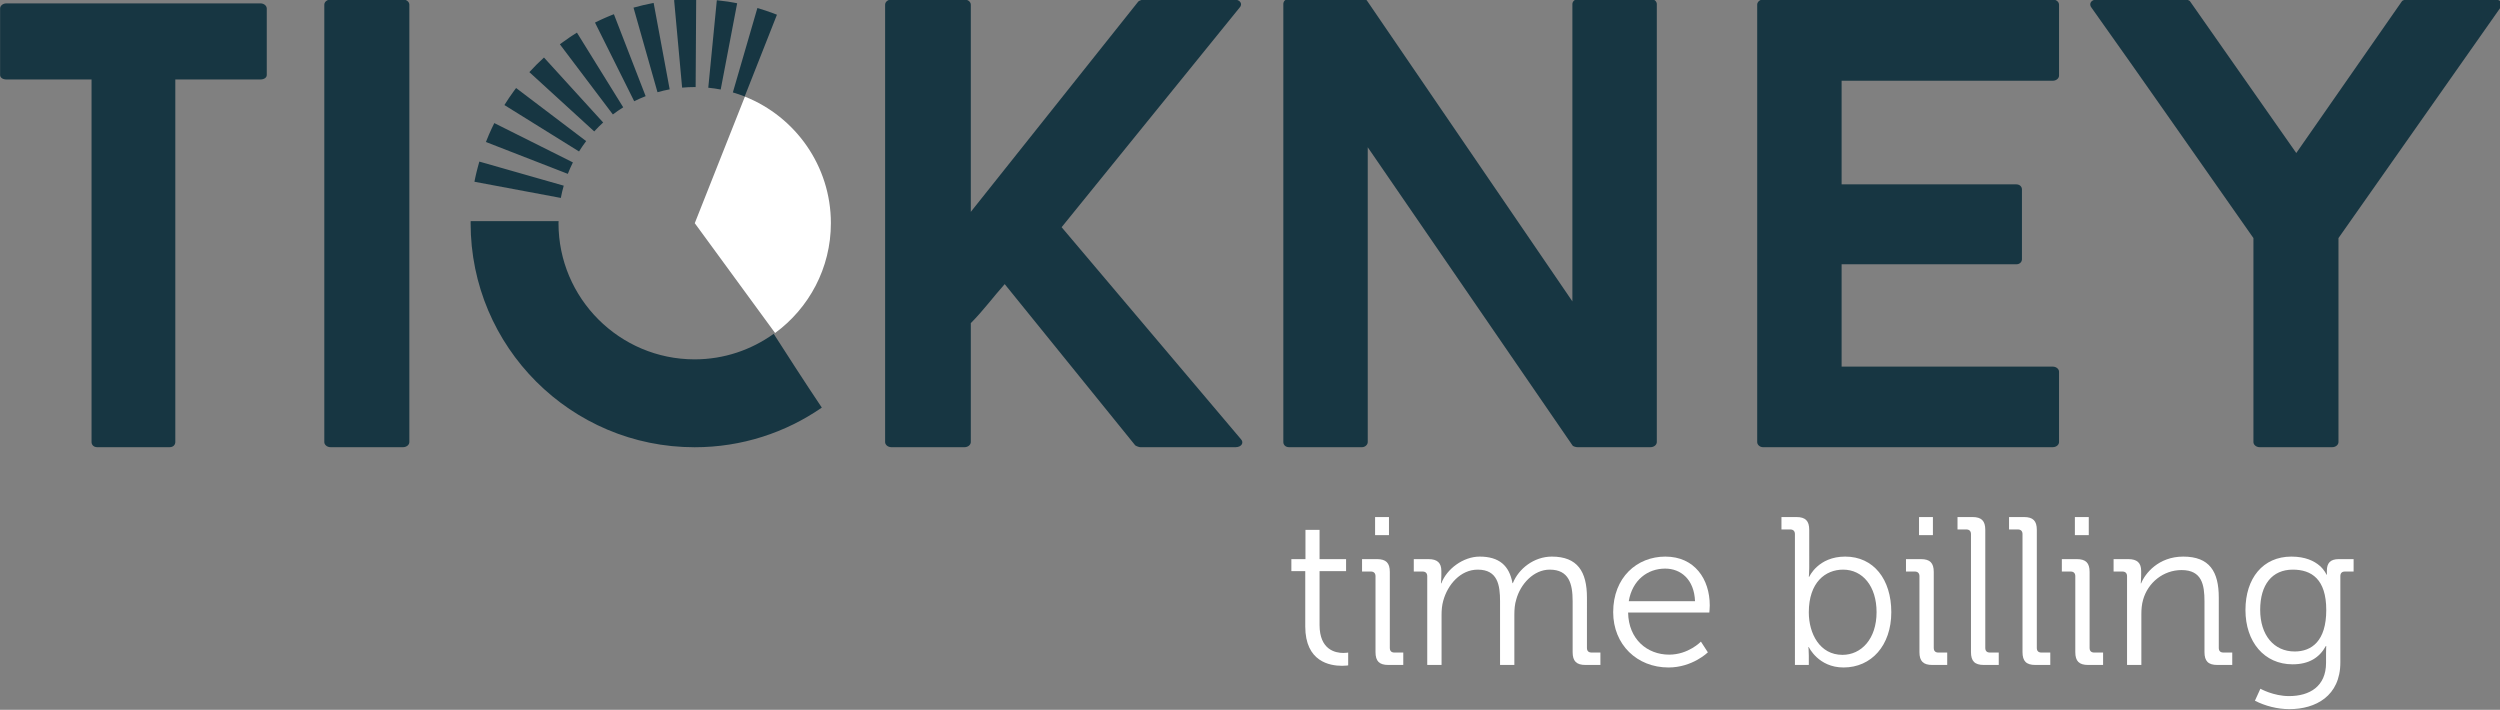
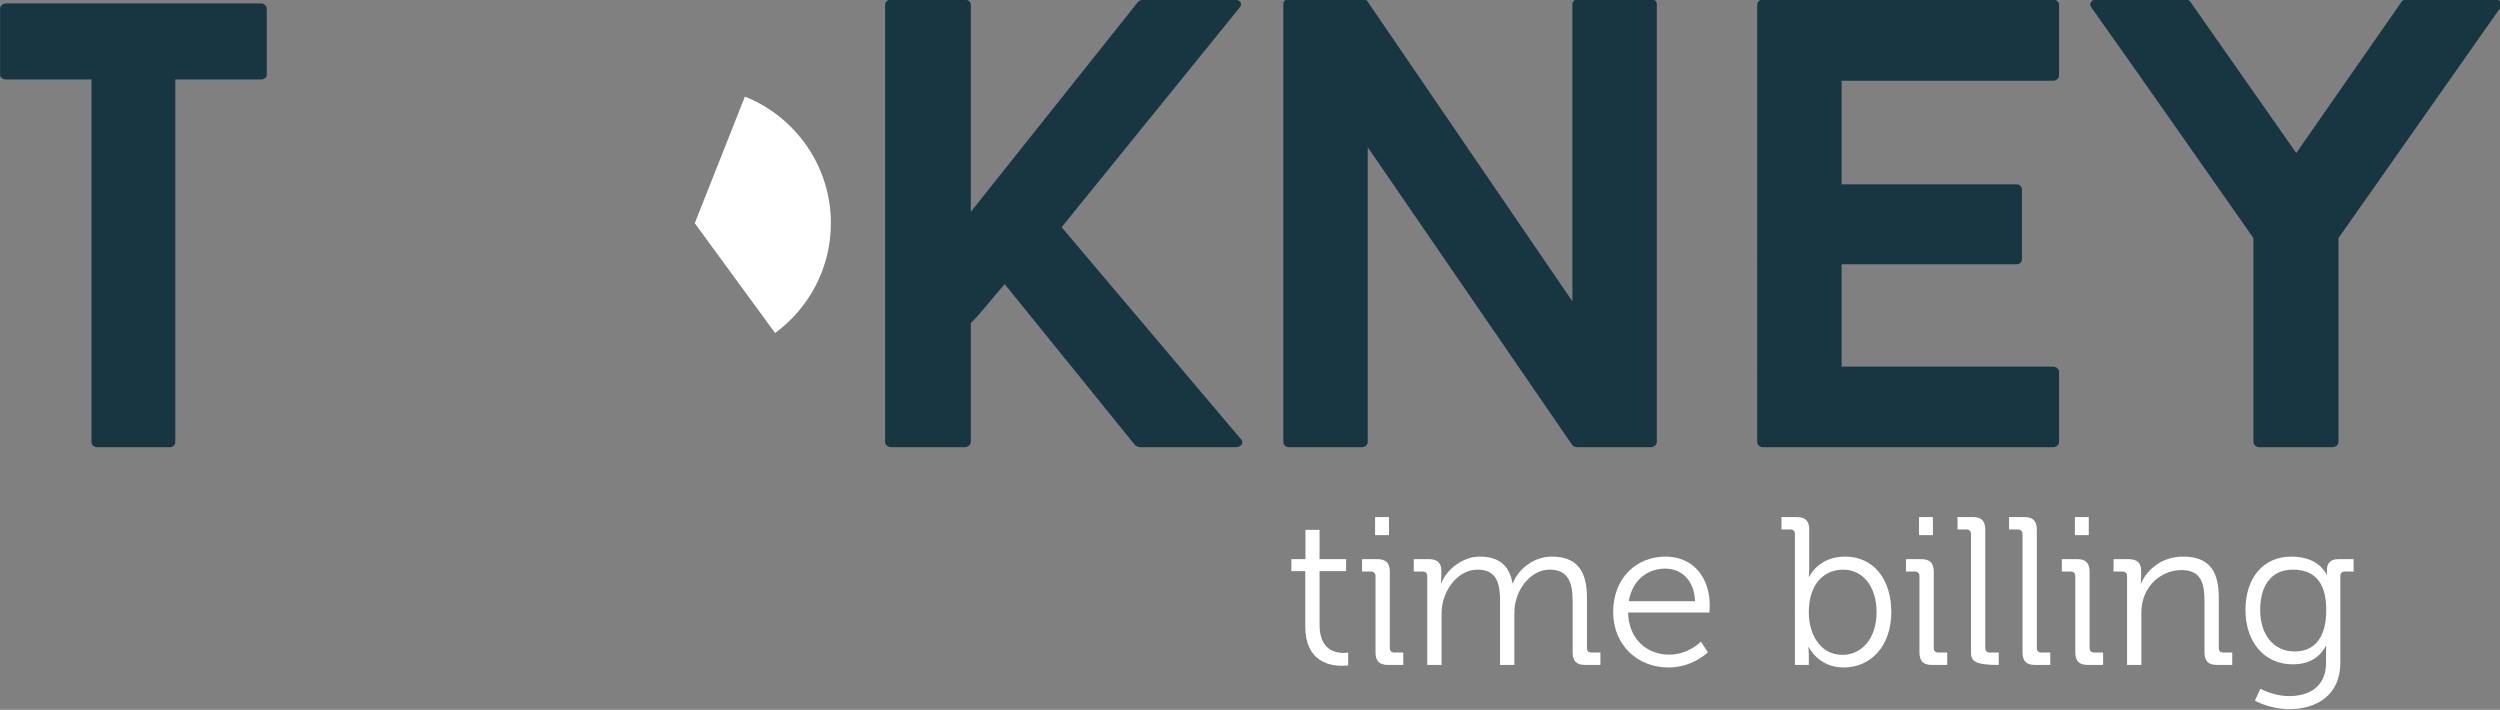
<svg xmlns="http://www.w3.org/2000/svg" xmlns:ns1="http://www.inkscape.org/namespaces/inkscape" xmlns:ns2="http://sodipodi.sourceforge.net/DTD/sodipodi-0.dtd" viewBox="0 0 89.792 25.493" version="1.1" id="svg8" ns1:version="0.92.1 r15371" ns2:docname="tickneylogo_white.svg">
  <rect x="0" y="0" width="89.792" height="25.493" fill="#808080" stroke="none" />
  <defs id="defs2">
    <clipPath id="clipPath26" clipPathUnits="userSpaceOnUse">
      <path ns1:connector-curvature="0" id="path24" d="M 0,283.46 H 283.46 V 0 H 0 Z" />
    </clipPath>
  </defs>
  <ns2:namedview id="base" pagecolor="#ffffff" bordercolor="#666666" borderopacity="1.0" ns1:pageopacity="0.0" ns1:pageshadow="2" ns1:zoom="5.6" ns1:cx="199.57828" ns1:cy="46.3041" ns1:document-units="mm" ns1:current-layer="g56" showgrid="false" ns1:window-width="1920" ns1:window-height="1137" ns1:window-x="-8" ns1:window-y="-8" ns1:window-maximized="1" />
  <g ns1:label="Layer 1" ns1:groupmode="layer" id="layer1" transform="translate(-1.973,-1.657)">
    <g clip-path="url(#clipPath26)" id="g22" transform="matrix(0.353,0,0,-0.353,-2.835,64.58)">
      <g transform="translate(40.763,170.621)" id="g28">
        <path ns1:connector-curvature="0" id="path30" style="fill:#173642;fill-opacity:1;fill-rule:nonzero;stroke:none" d="m 0,0 c 0,-0.26 -0.26,-0.455 -0.651,-0.455 h -8.654 v -36.894 c 0,-0.26 -0.195,-0.521 -0.586,-0.521 h -7.352 c -0.39,0 -0.586,0.261 -0.586,0.521 v 36.894 h -8.654 c -0.39,0 -0.65,0.195 -0.65,0.455 v 6.767 c 0,0.26 0.26,0.521 0.65,0.521 H -0.651 C -0.26,7.288 0,7.027 0,6.767 Z" />
      </g>
      <g transform="translate(46.617,177.778)" id="g32">
-         <path ns1:connector-curvature="0" id="path34" style="fill:#173642;fill-opacity:1;fill-rule:nonzero;stroke:none" d="M 0,0 C 0,0.261 0.261,0.521 0.651,0.521 H 8.003 C 8.394,0.521 8.654,0.261 8.654,0 v -44.507 c 0,-0.26 -0.26,-0.52 -0.651,-0.52 H 0.651 c -0.39,0 -0.651,0.26 -0.651,0.52 z" />
-       </g>
+         </g>
      <g transform="translate(84.311,155.544)" id="g36">
        <path ns1:connector-curvature="0" id="path38" style="fill:#ffffff;fill-opacity:1;fill-rule:nonzero;stroke:none" d="M 0,0 5.1,12.877 C 10.221,10.842 13.85,5.837 13.85,0 c 0,-4.583 -2.238,-8.653 -5.677,-11.175 z" />
      </g>
      <g transform="translate(121.637,155.135)" id="g40">
        <path ns1:connector-curvature="0" id="path42" style="fill:#173642;fill-opacity:1;fill-rule:nonzero;stroke:none" d="m 0,0 18.219,-21.538 c 0.391,-0.39 0.065,-0.846 -0.52,-0.846 H 8.003 c -0.13,0 -0.455,0.13 -0.52,0.195 L -5.791,-5.791 C -6.897,-7.027 -8.003,-8.524 -9.24,-9.76 v -12.103 c 0,-0.26 -0.26,-0.521 -0.651,-0.521 h -7.417 c -0.391,0 -0.651,0.261 -0.651,0.521 v 44.506 c 0,0.261 0.26,0.521 0.651,0.521 h 7.417 c 0.391,0 0.651,-0.26 0.651,-0.521 V 1.561 L 7.808,22.969 c 0.065,0.065 0.391,0.195 0.521,0.195 h 9.239 c 0.586,0 0.911,-0.456 0.521,-0.846 z" />
      </g>
      <g transform="translate(182.196,133.272)" id="g44">
        <path ns1:connector-curvature="0" id="path46" style="fill:#173642;fill-opacity:1;fill-rule:nonzero;stroke:none" d="m 0,0 c 0,-0.26 -0.26,-0.52 -0.651,-0.52 h -7.418 c -0.13,0 -0.455,0.065 -0.52,0.195 L -29.411,29.996 V 0 c 0,-0.26 -0.26,-0.52 -0.585,-0.52 h -7.418 C -37.804,-0.52 -38,-0.26 -38,0 v 44.572 c 0,0.26 0.196,0.52 0.586,0.52 h 7.483 c 0.13,0 0.39,-0.065 0.455,-0.195 L -8.589,14.315 v 30.257 c 0,0.26 0.26,0.52 0.651,0.52 h 7.287 C -0.26,45.092 0,44.832 0,44.572 Z" />
      </g>
      <g transform="translate(200.999,170.036)" id="g48">
        <path ns1:connector-curvature="0" id="path50" style="fill:#173642;fill-opacity:1;fill-rule:nonzero;stroke:none" d="m 0,0 v -10.541 h 17.764 c 0.39,0 0.585,-0.261 0.585,-0.521 v -7.092 c 0,-0.26 -0.195,-0.521 -0.585,-0.521 H 0 v -10.41 h 21.472 c 0.391,0 0.651,-0.261 0.651,-0.521 v -7.158 c 0,-0.26 -0.26,-0.52 -0.651,-0.52 H -8.003 c -0.326,0 -0.586,0.26 -0.586,0.52 V 7.743 c 0,0.26 0.26,0.521 0.586,0.521 h 29.475 c 0.391,0 0.651,-0.261 0.651,-0.521 V 0.52 C 22.123,0.26 21.863,0 21.472,0 Z" />
      </g>
      <g transform="translate(267.496,178.299)" id="g52">
        <path ns1:connector-curvature="0" id="path54" style="fill:#173642;fill-opacity:1;fill-rule:nonzero;stroke:none" d="m 0,0 c 0.586,0 0.846,-0.456 0.521,-0.846 l -16.463,-23.425 v -20.756 c 0,-0.261 -0.26,-0.521 -0.65,-0.521 h -7.353 c -0.39,0 -0.65,0.26 -0.65,0.521 v 20.756 c -5.401,7.679 -10.997,15.747 -16.463,23.425 -0.325,0.39 -0.065,0.846 0.521,0.846 h 9.044 c 0.066,0 0.391,-0.065 0.456,-0.195 L -20.236,-15.616 -9.5,-0.195 C -9.435,-0.065 -9.109,0 -9.044,0 Z" />
      </g>
      <g transform="translate(146.427,120.143)" id="g56">
        <path ns1:connector-curvature="0" id="path58" style="fill:#ffffff;fill-opacity:1;fill-rule:nonzero;stroke:none" d="M 0,0 H -1.413 V 1.221 H 0.021 V 4.196 H 1.455 V 1.221 H 4.153 V 0 H 1.455 v -5.48 c 0,-2.527 1.607,-2.847 2.42,-2.847 0.3,0 0.492,0.042 0.492,0.042 v -1.306 c 0,0 -0.257,-0.043 -0.621,-0.043 C 2.505,-9.634 0,-9.227 0,-5.63 Z" />
      </g>
      <path ns1:connector-curvature="0" id="path60" style="fill:#ffffff;fill-opacity:1;fill-rule:nonzero;stroke:none" d="m 153.532,125.645 h 1.413 v -1.841 h -1.413 z m 0.043,-6.016 c 0,0.3 -0.172,0.471 -0.471,0.471 h -0.899 v 1.263 h 1.52 c 0.921,0 1.306,-0.385 1.306,-1.306 v -7.728 c 0,-0.321 0.171,-0.472 0.471,-0.472 h 0.898 v -1.262 h -1.519 c -0.921,0 -1.306,0.386 -1.306,1.305 z" />
      <g transform="translate(158.839,119.629)" id="g62">
        <path ns1:connector-curvature="0" id="path64" style="fill:#ffffff;fill-opacity:1;fill-rule:nonzero;stroke:none" d="M 0,0 C 0,0.3 -0.171,0.471 -0.471,0.471 H -1.37 v 1.263 h 1.499 c 0.898,0 1.306,-0.385 1.306,-1.199 V 0.043 c 0,-0.429 -0.043,-0.771 -0.043,-0.771 h 0.043 c 0.535,1.456 2.226,2.719 3.896,2.719 1.99,0 3.019,-0.921 3.34,-2.697 h 0.042 c 0.578,1.455 2.141,2.697 3.961,2.697 2.611,0 3.575,-1.52 3.575,-4.175 V -7.3 c 0,-0.321 0.171,-0.471 0.471,-0.471 h 0.899 v -1.263 h -1.52 c -0.92,0 -1.306,0.386 -1.306,1.305 v 5.181 c 0,1.756 -0.363,3.212 -2.333,3.212 -1.627,0 -2.976,-1.456 -3.404,-3.04 C 8.906,-2.848 8.863,-3.361 8.863,-3.939 V -9.034 H 7.407 v 6.486 c 0,1.627 -0.235,3.212 -2.269,3.212 -1.755,0 -3.061,-1.52 -3.511,-3.169 C 1.499,-2.954 1.456,-3.446 1.456,-3.939 V -9.034 H 0 Z" />
      </g>
      <g transform="translate(186.085,117.081)" id="g66">
        <path ns1:connector-curvature="0" id="path68" style="fill:#ffffff;fill-opacity:1;fill-rule:nonzero;stroke:none" d="M 0,0 C -0.085,2.227 -1.455,3.318 -3.039,3.318 -4.816,3.318 -6.379,2.162 -6.743,0 Z m -3.019,4.539 c 2.977,0 4.518,-2.291 4.518,-4.967 0,-0.257 -0.043,-0.727 -0.043,-0.727 h -8.264 c 0.043,-2.72 1.949,-4.282 4.175,-4.282 1.97,0 3.233,1.327 3.233,1.327 l 0.707,-1.092 c 0,0 -1.564,-1.541 -4.004,-1.541 -3.19,0 -5.63,2.311 -5.63,5.63 0,3.533 2.419,5.652 5.308,5.652" />
      </g>
      <g transform="translate(201.088,111.622)" id="g70">
        <path ns1:connector-curvature="0" id="path72" style="fill:#ffffff;fill-opacity:1;fill-rule:nonzero;stroke:none" d="m 0,0 c 1.905,0 3.468,1.605 3.468,4.346 0,2.633 -1.413,4.325 -3.404,4.325 -1.798,0 -3.49,-1.285 -3.49,-4.347 C -3.426,2.162 -2.313,0 0,0 m -4.839,12.288 c 0,0.3 -0.171,0.472 -0.471,0.472 h -0.899 v 1.262 h 1.521 c 0.92,0 1.305,-0.385 1.305,-1.305 V 8.82 c 0,-0.492 -0.043,-0.878 -0.043,-0.878 h 0.043 c 0,0 0.9,2.056 3.661,2.056 2.89,0 4.689,-2.312 4.689,-5.652 0,-3.404 -2.034,-5.63 -4.861,-5.63 -2.568,0 -3.532,2.076 -3.532,2.076 h -0.043 c 0,0 0.043,-0.363 0.043,-0.877 v -0.942 h -1.413 z" />
      </g>
      <path ns1:connector-curvature="0" id="path74" style="fill:#ffffff;fill-opacity:1;fill-rule:nonzero;stroke:none" d="m 208.876,125.645 h 1.413 v -1.841 h -1.413 z m 0.043,-6.016 c 0,0.3 -0.172,0.471 -0.471,0.471 h -0.899 v 1.263 h 1.519 c 0.921,0 1.307,-0.385 1.307,-1.306 v -7.728 c 0,-0.321 0.171,-0.472 0.471,-0.472 h 0.898 v -1.262 h -1.519 c -0.921,0 -1.306,0.386 -1.306,1.305 z" />
      <g transform="translate(214.162,123.91)" id="g76">
-         <path ns1:connector-curvature="0" id="path78" style="fill:#ffffff;fill-opacity:1;fill-rule:nonzero;stroke:none" d="M 0,0 C 0,0.3 -0.171,0.472 -0.471,0.472 H -1.37 v 1.262 h 1.52 c 0.92,0 1.306,-0.385 1.306,-1.305 v -12.01 c 0,-0.321 0.171,-0.472 0.471,-0.472 h 0.899 v -1.262 H 1.307 C 0.386,-13.315 0,-12.93 0,-12.01 Z" />
+         <path ns1:connector-curvature="0" id="path78" style="fill:#ffffff;fill-opacity:1;fill-rule:nonzero;stroke:none" d="M 0,0 C 0,0.3 -0.171,0.472 -0.471,0.472 H -1.37 v 1.262 h 1.52 c 0.92,0 1.306,-0.385 1.306,-1.305 v -12.01 c 0,-0.321 0.171,-0.472 0.471,-0.472 h 0.899 v -1.262 C 0.386,-13.315 0,-12.93 0,-12.01 Z" />
      </g>
      <g transform="translate(219.405,123.91)" id="g80">
        <path ns1:connector-curvature="0" id="path82" style="fill:#ffffff;fill-opacity:1;fill-rule:nonzero;stroke:none" d="M 0,0 C 0,0.3 -0.171,0.472 -0.471,0.472 H -1.37 v 1.262 h 1.52 c 0.92,0 1.306,-0.385 1.306,-1.305 v -12.01 c 0,-0.321 0.171,-0.472 0.471,-0.472 h 0.899 v -1.262 H 1.307 C 0.386,-13.315 0,-12.93 0,-12.01 Z" />
      </g>
      <path ns1:connector-curvature="0" id="path84" style="fill:#ffffff;fill-opacity:1;fill-rule:nonzero;stroke:none" d="m 224.734,125.645 h 1.413 v -1.841 h -1.413 z m 0.043,-6.016 c 0,0.3 -0.172,0.471 -0.47,0.471 h -0.9 v 1.263 h 1.52 c 0.921,0 1.305,-0.385 1.305,-1.306 v -7.728 c 0,-0.321 0.172,-0.472 0.472,-0.472 h 0.9 v -1.262 h -1.521 c -0.921,0 -1.306,0.386 -1.306,1.305 z" />
      <g transform="translate(230.042,119.629)" id="g86">
        <path ns1:connector-curvature="0" id="path88" style="fill:#ffffff;fill-opacity:1;fill-rule:nonzero;stroke:none" d="M 0,0 C 0,0.3 -0.171,0.471 -0.471,0.471 H -1.37 v 1.263 h 1.499 c 0.898,0 1.306,-0.385 1.306,-1.199 V 0.043 c 0,-0.429 -0.043,-0.771 -0.043,-0.771 h 0.043 c 0.385,0.985 1.755,2.719 4.281,2.719 2.677,0 3.618,-1.52 3.618,-4.175 V -7.3 c 0,-0.321 0.172,-0.471 0.471,-0.471 h 0.899 V -9.034 H 9.185 c -0.921,0 -1.307,0.386 -1.307,1.305 v 5.16 c 0,1.691 -0.257,3.19 -2.333,3.19 -1.841,0 -3.426,-1.264 -3.918,-3.04 C 1.499,-2.868 1.456,-3.361 1.456,-3.875 V -9.034 H 0 Z" />
      </g>
      <g transform="translate(250.311,116.183)" id="g90">
        <path ns1:connector-curvature="0" id="path92" style="fill:#ffffff;fill-opacity:1;fill-rule:nonzero;stroke:none" d="m 0,0 c 0,3.146 -1.499,4.11 -3.404,4.11 -2.098,0 -3.319,-1.52 -3.319,-4.089 0,-2.569 1.392,-4.239 3.511,-4.239 C -1.499,-4.218 0,-3.169 0,0 m -3.554,5.437 c 2.89,0 3.575,-1.841 3.575,-1.841 h 0.042 v 0.407 c 0,0.77 0.343,1.178 1.221,1.178 H 2.783 V 3.917 H 1.905 c -0.3,0 -0.471,-0.149 -0.471,-0.471 v -8.777 c 0,-3.425 -2.526,-4.753 -5.181,-4.753 -1.22,0 -2.462,0.321 -3.511,0.856 l 0.557,1.221 c 0,0 1.327,-0.749 2.912,-0.749 2.098,0 3.768,0.985 3.768,3.382 v 0.942 c 0,0.407 0.021,0.771 0.021,0.771 h -0.043 c -0.643,-1.178 -1.713,-1.862 -3.383,-1.862 -2.889,0 -4.795,2.29 -4.795,5.523 0,3.232 1.777,5.437 4.667,5.437" />
      </g>
      <g transform="translate(74.99,165.788)" id="g94">
-         <path ns1:connector-curvature="0" id="path96" style="fill:#173642;fill-opacity:1;fill-rule:nonzero;stroke:none" d="M 0,0 -6.022,6.611 C -6.54,6.139 -7.037,5.643 -7.51,5.125 l 6.602,-6.032 C -0.621,-0.592 -0.315,-0.287 0,0 m -3.078,-4.061 -7.997,4.001 c -0.171,-0.341 -0.333,-0.686 -0.486,-1.036 -10e-4,-0.002 -10e-4,-0.003 -0.002,-0.004 -0.002,-0.004 -0.003,-0.007 -0.004,-0.01 -10e-4,-0.002 -0.002,-0.004 -0.003,-0.006 l -0.003,-0.008 c -0.002,-0.003 -0.003,-0.005 -0.004,-0.008 -10e-4,-0.002 -0.002,-0.004 -0.003,-0.006 -10e-4,-0.003 -0.002,-0.007 -0.004,-0.009 0,-0.002 -0.001,-0.004 -0.002,-0.006 -0.002,-0.003 -0.003,-0.007 -0.005,-0.01 0,-0.002 -0.001,-0.004 -0.002,-0.005 -10e-4,-0.004 -0.003,-0.007 -0.004,-0.011 -0.001,-10e-4 -0.002,-0.003 -0.002,-0.005 -0.002,-0.004 -0.004,-0.007 -0.005,-0.011 l -0.002,-0.004 c -0.002,-0.004 -0.004,-0.008 -0.005,-0.012 -10e-4,-10e-4 -10e-4,-0.002 -0.002,-0.003 -0.002,-0.005 -0.003,-0.009 -0.005,-0.014 -10e-4,0 -10e-4,-0.001 -10e-4,-0.001 -0.002,-0.005 -0.004,-0.01 -0.006,-0.014 l -10e-4,-0.002 c -0.105,-0.244 -0.205,-0.49 -0.302,-0.738 l 8.334,-3.242 c 0.153,0.394 0.327,0.785 0.516,1.164 m 1.349,2.169 -7.127,5.401 C -8.912,3.435 -8.968,3.361 -9.023,3.286 c 0,0 0,0 0,-10e-4 C -9.026,3.282 -9.028,3.279 -9.03,3.276 -9.031,3.275 -9.033,3.273 -9.034,3.271 -9.035,3.269 -9.037,3.267 -9.038,3.265 -9.04,3.262 -9.042,3.26 -9.044,3.257 -9.045,3.256 -9.046,3.254 -9.047,3.253 -9.05,3.249 -9.052,3.246 -9.055,3.242 c 0,0 -10e-4,-10e-4 -10e-4,-10e-4 -0.003,-0.005 -0.006,-0.008 -0.009,-0.013 -0.001,0 -0.001,0 -0.001,0 -0.345,-0.471 -0.673,-0.955 -0.982,-1.452 l 7.594,-4.723 c 0.224,0.361 0.468,0.716 0.725,1.055 m -2.27,-4.538 -8.6,2.454 c -0.054,-0.189 -0.105,-0.38 -0.155,-0.571 0,-0.001 0,-0.002 0,-0.003 -0.001,-0.004 -0.003,-0.009 -0.004,-0.014 0,-0.001 0,-0.002 -0.001,-0.003 -10e-4,-0.005 -0.002,-0.009 -0.003,-0.014 0,-10e-4 -10e-4,-0.002 -10e-4,-0.004 -10e-4,-0.004 -0.002,-0.008 -0.003,-0.012 -10e-4,-0.002 -10e-4,-0.003 -0.002,-0.005 -10e-4,-0.004 -10e-4,-0.007 -0.003,-0.011 0,-0.002 0,-0.004 -10e-4,-0.006 -10e-4,-0.004 -0.002,-0.007 -0.003,-0.011 0,-0.002 -10e-4,-0.004 -10e-4,-0.006 -10e-4,-0.003 -0.002,-0.007 -0.003,-0.01 0,-0.002 -10e-4,-0.005 -10e-4,-0.007 -0.001,-0.003 -0.002,-0.006 -0.003,-0.01 l -0.002,-0.006 c 0,-0.003 -10e-4,-0.007 -0.002,-0.01 -10e-4,-0.002 -10e-4,-0.005 -0.002,-0.007 -10e-4,-0.003 -10e-4,-0.006 -0.002,-0.009 -10e-4,-0.003 -10e-4,-0.005 -0.002,-0.008 -0.001,-0.003 -0.002,-0.007 -0.002,-0.01 -10e-4,-0.002 -0.002,-0.004 -0.002,-0.006 -0.002,-0.006 -0.003,-0.011 -0.004,-0.017 -10e-4,-0.002 -10e-4,-0.004 -0.002,-0.006 0,-0.003 -0.002,-0.007 -0.002,-0.01 -10e-4,-0.003 -0.002,-0.006 -0.003,-0.01 0,-0.002 -10e-4,-0.004 -10e-4,-0.006 -0.001,-0.004 -0.002,-0.007 -0.003,-0.01 0,-0.003 -0.001,-0.004 -0.001,-0.007 -10e-4,-0.003 -0.002,-0.006 -0.003,-0.009 0,-0.003 -10e-4,-0.005 -10e-4,-0.007 -10e-4,-0.004 -0.002,-0.007 -0.003,-0.011 0,-0.002 -10e-4,-0.003 -10e-4,-0.005 -10e-4,-0.004 -0.002,-0.007 -0.003,-0.011 0,-0.002 -10e-4,-0.003 -10e-4,-0.006 -0.001,-0.003 -0.002,-0.007 -0.003,-0.01 0,-0.002 -0.001,-0.004 -0.001,-0.006 -10e-4,-0.003 -0.002,-0.007 -0.003,-0.011 0,-0.002 -10e-4,-0.003 -10e-4,-0.006 -10e-4,-0.003 -0.002,-0.007 -0.003,-0.01 0,-0.002 -10e-4,-0.004 -10e-4,-0.005 -10e-4,-0.004 -0.002,-0.008 -0.003,-0.012 0,-10e-4 -10e-4,-0.003 -10e-4,-0.004 -0.001,-0.004 -0.002,-0.008 -0.003,-0.012 0,-0.002 0,-0.002 -0.001,-0.003 -10e-4,-0.005 -0.002,-0.009 -0.003,-0.014 v -0.001 c -0.005,-0.02 -0.01,-0.041 -0.015,-0.062 v -10e-4 c -0.001,-0.005 -0.002,-0.01 -0.003,-0.015 l -0.001,-10e-4 c -10e-4,-0.005 -0.002,-0.009 -0.003,-0.014 0,-0.001 0,-0.002 -0.001,-0.002 -10e-4,-0.005 -0.002,-0.01 -0.003,-0.014 0,-0.002 0,-0.001 0,-0.003 -10e-4,-0.004 -0.002,-0.008 -0.004,-0.013 0,-0.001 0,-0.003 0,-0.003 -10e-4,-0.005 -0.002,-0.009 -0.003,-0.014 -10e-4,-10e-4 -10e-4,-10e-4 -10e-4,-0.002 -10e-4,-0.005 -0.002,-0.009 -0.003,-0.014 0,-10e-4 -10e-4,-10e-4 -10e-4,-0.002 -0.001,-0.005 -0.002,-0.01 -0.003,-0.014 0,-10e-4 0,-10e-4 0,-0.002 -0.002,-0.005 -0.003,-0.01 -0.004,-0.014 0,-10e-4 0,-0.002 0,-0.003 -10e-4,-0.004 -0.002,-0.009 -0.003,-0.014 h -10e-4 c -0.008,-0.037 -0.016,-0.074 -0.024,-0.11 -0.001,-0.001 -0.001,-0.002 -0.001,-0.003 -10e-4,-0.005 -0.002,-0.009 -0.003,-0.013 0,-0.002 0,-0.002 -10e-4,-0.003 -10e-4,-0.005 -0.002,-0.009 -0.003,-0.013 0,-10e-4 0,-0.003 0,-0.004 -10e-4,-0.004 -0.002,-0.009 -0.003,-0.013 -10e-4,-0.001 -10e-4,-0.002 -10e-4,-0.003 l -0.003,-0.013 c 0,-0.001 0,-0.003 -10e-4,-0.004 -0.001,-0.004 -0.002,-0.008 -0.002,-0.012 -10e-4,-0.002 -10e-4,-0.003 -10e-4,-0.004 -0.001,-0.004 -0.002,-0.009 -0.003,-0.013 0,-0.001 -0.001,-0.002 -0.001,-0.003 -10e-4,-0.005 -0.002,-0.009 -0.003,-0.013 0,-0.001 0,-0.002 0,-0.003 -0.001,-0.005 -0.002,-0.009 -0.003,-0.014 0,-10e-4 0,-10e-4 -0.001,-0.002 -0.005,-0.025 -0.011,-0.05 -0.016,-0.075 0,-0.002 -10e-4,-0.003 -10e-4,-0.004 -10e-4,-0.004 -10e-4,-0.007 -0.002,-0.011 -10e-4,-0.002 -10e-4,-0.004 -10e-4,-0.006 -10e-4,-0.003 -0.002,-0.007 -0.003,-0.01 0,-0.003 0,-0.005 -10e-4,-0.007 -0.001,-0.003 -0.001,-0.006 -0.002,-0.009 0,-0.003 -10e-4,-0.005 -0.002,-0.008 0,-0.003 -0.001,-0.006 -0.002,-0.009 0,-0.002 -10e-4,-0.005 -10e-4,-0.007 -0.001,-0.003 -0.001,-0.007 -0.002,-0.01 -10e-4,-0.002 -10e-4,-0.004 -0.002,-0.007 0,-0.003 -10e-4,-0.006 -0.002,-0.01 0,-0.002 -0.001,-0.005 -0.001,-0.007 -10e-4,-0.003 -10e-4,-0.006 -0.002,-0.009 -0.001,-0.003 -0.001,-0.005 -0.002,-0.008 0,-0.003 -10e-4,-0.006 -0.002,-0.009 0,-0.003 0,-0.004 -0.001,-0.007 -10e-4,-0.003 -10e-4,-0.006 -0.002,-0.009 -0.001,-0.003 -0.001,-0.006 -0.002,-0.008 0,-0.003 -10e-4,-0.006 -10e-4,-0.009 -0.001,-0.003 -0.002,-0.008 -0.003,-0.011 0,-0.002 0,-0.004 -0.001,-0.006 -10e-4,-0.004 -0.002,-0.009 -0.003,-0.013 l -0.001,-0.008 c -10e-4,-0.004 -0.002,-0.008 -0.003,-0.012 0,-0.002 0,-0.004 -10e-4,-0.005 -10e-4,-0.004 -10e-4,-0.008 -0.002,-0.012 0,-0.002 -10e-4,-0.004 -10e-4,-0.005 -10e-4,-0.005 -0.002,-0.008 -0.003,-0.013 l -10e-4,-0.004 c 0,-0.004 -0.001,-0.009 -0.002,-0.012 l -10e-4,-0.006 c -10e-4,-0.003 -0.002,-0.008 -0.003,-0.012 0,-0.001 0,-0.003 0,-0.004 -10e-4,-0.004 -0.002,-0.009 -0.003,-0.013 l -10e-4,-0.004 c -0.001,-0.004 -0.002,-0.009 -0.003,-0.014 0,-0.001 0,-0.002 0,-0.003 -0.001,-0.004 -0.002,-0.009 -0.003,-0.014 0,-10e-4 0,-0.002 0,-0.003 -0.002,-0.005 -0.003,-0.01 -0.004,-0.015 0,-0.001 0,-0.001 0,-0.002 -0.014,-0.072 -0.028,-0.143 -0.041,-0.215 l 8.79,-1.646 c 0.077,0.416 0.176,0.833 0.292,1.239 m 21.366,-15.065 c -2.271,-1.629 -5.044,-2.599 -8.046,-2.599 -7.637,0 -13.85,6.213 -13.85,13.85 0,0.073 0.01,0.144 0.011,0.217 h -8.948 c 0,-0.073 -0.005,-0.144 -0.005,-0.217 0,-12.588 10.204,-22.792 22.792,-22.792 4.808,0 9.265,1.492 12.941,4.033 -1.749,2.609 -3.775,5.757 -4.895,7.508 m -3.719,33.633 c -0.003,10e-4 -0.006,10e-4 -0.008,0.002 -0.002,0 -0.004,10e-4 -0.006,10e-4 -0.004,10e-4 -0.009,0.002 -0.013,0.002 -0.001,10e-4 -0.002,10e-4 -0.003,10e-4 -0.005,10e-4 -0.011,0.002 -0.016,0.003 0,0 -10e-4,0 -10e-4,0 -0.024,0.005 -0.046,0.009 -0.07,0.013 l -0.002,10e-4 c -0.005,0.001 -0.01,0.002 -0.015,0.003 -10e-4,0 -10e-4,0 -0.002,0 -0.004,10e-4 -0.01,0.002 -0.015,0.003 -10e-4,0 -0.002,0 -0.003,0 -0.004,10e-4 -0.01,0.002 -0.014,0.003 -0.001,0 -0.002,0 -0.003,0 -0.004,10e-4 -0.011,0.002 -0.015,0.003 -10e-4,0 -10e-4,0 -0.002,10e-4 -0.006,0.001 -0.01,0.001 -0.016,0.003 0,0 -0.001,0 -0.001,0 -0.035,0.006 -0.07,0.012 -0.105,0.019 0,0 0,0 0,0 -0.006,10e-4 -0.011,0.002 -0.017,0.003 0,0 -10e-4,0 -10e-4,0 -0.006,10e-4 -0.01,0.002 -0.016,0.003 -10e-4,0 -10e-4,0 -0.002,0 -0.005,10e-4 -0.011,0.002 -0.015,0.003 -0.001,0 -0.002,0 -0.003,0 -0.005,10e-4 -0.01,0.002 -0.015,0.003 -10e-4,0 -10e-4,0 -0.002,0 -0.005,10e-4 -0.01,0.002 -0.016,0.003 0,0 -10e-4,0 -10e-4,0 -0.035,0.006 -0.07,0.012 -0.105,0.018 0,0 -10e-4,0 -10e-4,0 -0.006,0.001 -0.01,0.002 -0.016,0.003 -10e-4,0 -10e-4,0 -0.002,0 -0.004,0.001 -0.01,0.002 -0.015,0.003 -0.001,0 -0.002,0 -0.003,0 -0.005,0.001 -0.009,0.002 -0.014,0.003 -10e-4,0 -0.003,0 -0.004,0 -0.004,0.001 -0.008,0.002 -0.013,0.002 -10e-4,10e-4 -0.003,10e-4 -0.004,10e-4 -0.005,0.001 -0.008,0.001 -0.013,0.002 -0.001,10e-4 -0.003,10e-4 -0.005,10e-4 l -0.013,0.002 c -10e-4,0 -0.002,10e-4 -0.004,10e-4 -0.005,10e-4 -0.01,10e-4 -0.015,0.002 0,0 -10e-4,10e-4 -0.002,10e-4 -0.011,0.002 -0.023,0.003 -0.035,0.005 0,0 0,0 0,0 -0.006,10e-4 -0.01,0.002 -0.016,0.003 -0.002,0 -0.004,0.001 -0.006,0.001 -0.003,0 -0.007,10e-4 -0.011,0.002 -0.002,0 -0.005,0 -0.007,0.001 -0.004,0 -0.006,10e-4 -0.01,10e-4 -0.003,10e-4 -0.005,10e-4 -0.008,0.002 -0.003,0 -0.006,10e-4 -0.009,10e-4 -0.002,0 -0.005,10e-4 -0.008,10e-4 -0.003,0.001 -0.006,0.001 -0.009,0.002 -0.003,0 -0.005,10e-4 -0.008,10e-4 -0.003,0.001 -0.005,0.001 -0.008,0.001 -0.003,10e-4 -0.006,10e-4 -0.009,0.002 -0.002,0 -0.006,10e-4 -0.008,10e-4 -0.003,0 -0.006,0.001 -0.01,0.001 -10e-4,10e-4 -0.004,10e-4 -0.006,10e-4 -0.003,10e-4 -0.007,0.002 -0.011,0.002 -0.001,0 -0.002,10e-4 -0.004,10e-4 -0.026,0.004 -0.052,0.008 -0.077,0.012 H 12.76 c -0.004,0 -0.009,10e-4 -0.014,0.002 0,0 -0.002,0 -0.003,0 -0.004,0.001 -0.009,0.002 -0.013,0.002 -0.002,0 -0.002,0 -0.003,10e-4 -0.005,0 -0.009,0.001 -0.014,0.002 0,0 -0.002,0 -0.003,0 -0.004,10e-4 -0.009,0.002 -0.013,0.002 -10e-4,0 -0.002,0 -0.003,10e-4 -0.005,0 -0.009,10e-4 -0.014,0.002 -10e-4,0 -10e-4,0 -0.002,0 -0.367,0.054 -0.736,0.099 -1.108,0.136 -0.002,0 -0.003,0 -0.004,0 l -0.87,-8.9 C 11.119,3.498 11.544,3.436 11.96,3.356 Z M 9.321,3.606 H 9.41 l 0.055,8.942 c -0.048,0 -0.095,0 -0.144,0 H 9.304 9.297 c -0.003,0 -0.007,0 -0.011,0 H 9.279 9.268 9.261 c -0.003,0 -0.007,0 -0.01,0 H 9.243 c -0.003,0 -0.007,0 -0.01,0 H 9.226 c -0.004,0 -0.007,0 -0.011,0 -0.002,0 -0.005,0 -0.007,0 -0.004,0 -0.008,0 -0.012,0 H 9.191 c -0.004,0 -0.009,0 -0.012,0 -0.002,0 -0.004,0 -0.006,0 -0.006,0 -0.011,0 -0.017,0 H 9.155 c -0.006,0 -0.011,0 -0.017,0 -0.002,0 -0.004,0 -0.006,0 -0.004,0 -0.008,0 -0.012,0 -0.002,0 -0.005,0 -0.007,0 -0.004,-10e-4 -0.006,-10e-4 -0.01,-10e-4 -0.003,0 -0.005,0 -0.008,0 -0.004,0 -0.006,0 -0.01,0 -0.003,0 -0.005,0 -0.007,0 -0.003,0 -0.008,0 -0.011,0 -0.002,0 -0.005,0 -0.007,0 -0.004,0 -0.007,0 -0.011,0 -0.002,0 -0.004,0 -0.007,0 -0.003,0 -0.007,0 -0.01,0 -0.002,0 -0.005,0 -0.008,0 -0.003,0 -0.006,-0.001 -0.009,-0.001 -0.003,0 -0.006,0 -0.008,0 -0.005,0 -0.011,0 -0.016,0 H 8.99 c -0.006,0 -0.012,0 -0.018,0 -0.002,0 -0.004,0 -0.006,0 -0.004,0 -0.007,0 -0.011,0 -0.003,0 -0.005,-10e-4 -0.008,-10e-4 -0.003,0 -0.007,0 -0.01,0 -0.002,0 -0.005,0 -0.007,0 -0.004,0 -0.006,0 -0.01,0 -0.003,0 -0.006,0 -0.008,0 -0.003,0 -0.007,0 -0.01,0 -0.002,0 -0.005,0 -0.008,0 -0.003,-10e-4 -0.006,-10e-4 -0.009,-10e-4 -0.003,0 -0.006,0 -0.009,0 -0.003,0 -0.006,0 -0.009,0 -0.002,0 -0.005,0 -0.008,0 -0.003,0 -0.007,0 -0.01,0 -0.003,0 -0.005,0 -0.007,0 C 8.836,12.543 8.83,12.543 8.825,12.543 H 8.824 c -0.006,0 -0.011,0 -0.017,0 -0.002,0 -0.004,0 -0.006,0 -0.004,0 -0.008,-10e-4 -0.012,-10e-4 -0.002,0 -0.004,0 -0.006,0 -0.004,0 -0.007,0 -0.011,0 -0.003,0 -0.005,0 -0.008,0 -0.004,0 -0.006,0 -0.009,0 -0.003,0 -0.006,-10e-4 -0.009,-10e-4 -0.003,0 -0.005,0 -0.008,0 -0.003,0 -0.006,0 -0.009,0 -0.003,0 -0.006,0 -0.009,0 -0.003,0 -0.006,0 -0.009,-0.001 -0.003,0 -0.005,0 -0.009,0 -0.002,0 -0.005,0 -0.008,0 -0.003,0 -0.007,0 -0.01,0 -0.003,0 -0.005,0 -0.007,-10e-4 -0.004,0 -0.009,0 -0.013,0 H 8.659 c -0.006,0 -0.011,0 -0.017,0 -0.002,-10e-4 -0.004,-10e-4 -0.006,-10e-4 -0.004,0 -0.008,0 -0.011,0 -0.003,0 -0.006,0 -0.008,0 -0.003,0 -0.007,0 -0.01,-10e-4 -0.002,0 -0.005,0 -0.008,0 -0.004,0 -0.005,0 -0.009,0 -0.003,0 -0.006,0 -0.008,0 -0.003,0 -0.007,-0.001 -0.01,-0.001 -0.002,0 -0.005,0 -0.007,0 -0.003,0 -0.008,0 -0.011,0 -0.002,0 -0.005,0 -0.007,0 -0.004,-10e-4 -0.008,-10e-4 -0.012,-10e-4 -10e-4,0 -0.003,0 -0.005,0 -0.004,0 -0.009,0 -0.013,0 L 8.512,12.534 c -0.005,0 -0.01,0 -0.015,0 -10e-4,0 -0.002,0 -0.002,0 -0.006,0 -0.012,-0.001 -0.018,-0.001 -10e-4,0 -0.002,0 -0.004,0 -0.004,0 -0.009,0 -0.013,-10e-4 -0.002,0 -0.004,0 -0.006,0 -0.004,0 -0.008,0 -0.012,0 -0.002,0 -0.004,0 -0.006,0 -0.004,-10e-4 -0.008,-10e-4 -0.012,-10e-4 -0.002,0 -0.004,0 -0.005,0 -0.005,0 -0.008,0 -0.013,-0.001 -0.001,0 -0.003,0 -0.005,0 -0.005,0 -0.008,0 -0.012,0 -0.002,0 -0.004,0 -0.006,-10e-4 -0.004,0 -0.008,0 -0.012,0 -0.002,0 -0.004,0 -0.006,0 -0.004,0 -0.009,-10e-4 -0.013,-10e-4 -10e-4,0 -0.003,0 -0.004,0 -0.018,-0.001 -0.035,-0.001 -0.053,-0.002 -10e-4,0 -0.002,0 -0.003,0 C 8.286,12.525 8.282,12.525 8.277,12.525 H 8.273 c -0.004,0 -0.01,-0.001 -0.014,-0.001 -0.001,0 -0.002,0 -0.003,0 -0.005,0 -0.011,-10e-4 -0.015,-10e-4 H 8.238 c -0.005,0 -0.01,0 -0.015,-10e-4 -0.001,0 -0.002,0 -0.003,0 -0.006,0 -0.011,0 -0.016,0 -0.001,0 -0.001,-10e-4 -0.002,-10e-4 -0.03,-0.001 -0.06,-0.003 -0.09,-0.004 v 0 c -0.006,0 -0.012,-10e-4 -0.018,-10e-4 0,0 -10e-4,0 -10e-4,0 -0.006,0 -0.011,-10e-4 -0.017,-10e-4 0,0 -0.001,0 -0.001,0 C 7.789,12.5 7.503,12.479 7.22,12.453 L 8.034,3.547 C 8.458,3.586 8.891,3.606 9.321,3.606 M 2.042,1.543 -2.668,9.144 C -2.813,9.055 -2.956,8.963 -3.099,8.871 V 8.87 C -3.103,8.868 -3.108,8.865 -3.112,8.862 -3.113,8.861 -3.113,8.861 -3.113,8.861 -3.118,8.858 -3.122,8.855 -3.126,8.853 V 8.852 C -3.167,8.826 -3.208,8.799 -3.249,8.772 L -3.25,8.771 C -3.253,8.769 -3.256,8.767 -3.259,8.765 -3.261,8.764 -3.263,8.763 -3.264,8.762 -3.267,8.76 -3.269,8.758 -3.271,8.757 L -3.279,8.752 -3.285,8.748 -3.293,8.743 C -3.295,8.742 -3.297,8.74 -3.299,8.739 -3.301,8.737 -3.304,8.735 -3.307,8.733 -3.309,8.732 -3.311,8.731 -3.313,8.729 -3.316,8.727 -3.318,8.726 -3.321,8.724 -3.323,8.723 -3.324,8.722 -3.326,8.721 -3.329,8.719 -3.332,8.716 -3.335,8.714 -3.337,8.713 -3.338,8.712 -3.34,8.711 -3.343,8.709 -3.346,8.707 -3.349,8.705 -3.351,8.704 -3.352,8.703 -3.354,8.702 -3.357,8.7 -3.36,8.698 -3.363,8.696 -3.365,8.695 -3.367,8.693 -3.368,8.692 -3.371,8.69 -3.375,8.688 -3.378,8.686 -3.379,8.685 -3.38,8.684 -3.382,8.683 -3.385,8.681 -3.388,8.679 -3.392,8.677 -3.393,8.676 -3.395,8.675 -3.396,8.674 -3.399,8.671 -3.403,8.669 -3.406,8.667 -3.407,8.666 -3.408,8.665 -3.41,8.664 -3.413,8.662 -3.417,8.66 -3.42,8.657 -3.421,8.656 -3.423,8.656 -3.424,8.655 -3.427,8.653 -3.432,8.65 -3.435,8.647 -3.436,8.647 -3.437,8.646 -3.437,8.646 -3.442,8.643 -3.445,8.64 -3.45,8.637 c 0,0 -10e-4,0 -10e-4,-0.001 C -3.707,8.463 -3.958,8.285 -4.206,8.102 -4.207,8.101 -4.209,8.1 -4.211,8.099 -4.214,8.097 -4.216,8.094 -4.219,8.092 L -4.23,8.084 C -4.231,8.084 -4.232,8.083 -4.232,8.083 -4.236,8.08 -4.239,8.078 -4.242,8.075 -4.243,8.074 -4.245,8.073 -4.246,8.073 -4.254,8.066 -4.263,8.06 -4.271,8.054 L -4.272,8.053 C -4.316,8.021 -4.359,7.988 -4.403,7.955 l 5.39,-7.136 c 0.339,0.257 0.695,0.5 1.055,0.724 m 11.155,1.516 c 0.406,-0.118 0.811,-0.257 1.204,-0.412 l 3.282,8.319 c -0.091,0.036 -0.183,0.071 -0.274,0.106 -10e-4,0 -10e-4,0 -10e-4,0 -0.005,0.002 -0.009,0.004 -0.014,0.005 0,10e-4 -0.002,10e-4 -0.002,10e-4 -0.004,0.002 -0.008,0.003 -0.012,0.005 -0.002,0 -0.003,10e-4 -0.005,0.002 -0.003,10e-4 -0.007,0.002 -0.01,0.003 -10e-4,0.001 -0.005,0.002 -0.006,0.003 -0.003,0.001 -0.006,0.002 -0.009,0.003 -0.003,0.001 -0.005,0.002 -0.008,0.003 -0.003,0.001 -0.005,0.002 -0.007,0.003 -0.004,0.001 -0.007,0.002 -0.01,0.004 l -0.006,0.002 c -0.004,10e-4 -0.007,0.002 -0.011,0.004 -0.002,0 -0.003,0.001 -0.004,0.001 -0.004,0.002 -0.009,0.004 -0.013,0.005 -0.001,0.001 -0.002,0.001 -0.003,0.001 -0.523,0.196 -1.055,0.372 -1.595,0.529 v 0 z M 4.323,2.679 1.093,11.018 C 0.955,10.965 0.817,10.91 0.68,10.854 L 0.679,10.853 C 0.675,10.851 0.67,10.849 0.666,10.848 0.665,10.847 0.664,10.847 0.664,10.847 0.659,10.845 0.655,10.843 0.65,10.841 c 0,0 -0.001,0 -0.002,-10e-4 L 0.635,10.835 C 0.634,10.835 0.633,10.834 0.632,10.834 0.628,10.832 0.624,10.83 0.62,10.829 0.619,10.828 0.618,10.828 0.617,10.827 0.613,10.826 0.609,10.824 0.605,10.822 0.604,10.822 0.602,10.821 0.601,10.821 0.597,10.819 0.593,10.818 0.589,10.816 c 0,0 -0.002,-0.001 -0.003,-0.001 C 0.582,10.813 0.578,10.811 0.574,10.81 0.573,10.809 0.572,10.809 0.572,10.809 0.567,10.807 0.563,10.805 0.558,10.803 H 0.557 C 0.552,10.801 0.548,10.799 0.543,10.797 c -0.001,-0.001 0,0 -0.001,-0.001 C 0.507,10.782 0.472,10.767 0.437,10.752 0.432,10.75 0.428,10.748 0.423,10.746 c 0,0 -0.002,0 -0.002,-0.001 C 0.417,10.743 0.412,10.742 0.408,10.74 0.407,10.74 0.406,10.739 0.406,10.739 0.401,10.737 0.397,10.735 0.393,10.734 0.392,10.733 0.391,10.733 0.39,10.732 L 0.378,10.727 C 0.376,10.726 0.376,10.726 0.374,10.725 0.371,10.724 0.367,10.722 0.364,10.721 0.362,10.72 0.36,10.719 0.358,10.719 0.355,10.717 0.351,10.716 0.348,10.714 0.347,10.714 0.345,10.713 0.343,10.712 0.34,10.711 0.336,10.709 0.332,10.708 0.331,10.707 0.33,10.706 0.329,10.706 0.325,10.704 0.321,10.702 0.317,10.701 0.316,10.7 0.314,10.7 0.313,10.699 0.31,10.698 0.306,10.696 0.302,10.694 0.301,10.694 0.299,10.693 0.297,10.692 0.294,10.691 0.29,10.689 0.286,10.688 0.285,10.687 0.284,10.687 0.283,10.686 0.279,10.684 0.275,10.683 0.271,10.681 0.27,10.68 0.269,10.68 0.267,10.679 0.263,10.678 0.259,10.676 0.255,10.674 c 0,0 -0.001,0 -0.001,0 C 0.249,10.672 0.245,10.67 0.24,10.668 0.24,10.667 0.239,10.667 0.238,10.667 0.209,10.654 0.18,10.641 0.151,10.628 c -0.001,0 -0.001,0 -0.002,0 -0.004,-0.002 -0.008,-0.004 -0.013,-0.006 -0.001,0 -0.001,0 -0.002,-10e-4 C 0.13,10.619 0.126,10.618 0.122,10.616 0.121,10.615 0.12,10.615 0.119,10.614 0.115,10.613 0.111,10.611 0.107,10.609 0.105,10.608 0.105,10.608 0.104,10.608 0.1,10.606 0.096,10.604 0.092,10.602 0.091,10.602 0.089,10.601 0.088,10.601 0.084,10.599 0.08,10.597 0.076,10.596 0.076,10.595 0.074,10.594 0.073,10.594 0.069,10.592 0.065,10.591 0.061,10.589 0.06,10.588 0.059,10.588 0.058,10.587 0.054,10.586 0.05,10.584 0.046,10.582 0.045,10.582 0.044,10.581 0.043,10.581 0.039,10.579 0.035,10.577 0.031,10.575 0.03,10.575 0.028,10.574 0.027,10.574 0.023,10.572 0.019,10.57 0.015,10.568 c -10e-4,0 -10e-4,0 -0.002,-10e-4 C 0.009,10.565 0.005,10.564 0,10.562 L -0.003,10.56 c -0.004,-0.002 -0.008,-0.003 -0.012,-0.005 -0.001,0 -0.001,-10e-4 -0.002,-10e-4 L -0.03,10.548 -0.031,10.547 c -0.029,-0.013 -0.058,-0.026 -0.087,-0.039 -0.001,0 -0.002,-10e-4 -0.002,-10e-4 -0.005,-0.002 -0.009,-0.004 -0.013,-0.006 0,0 -0.002,-10e-4 -0.002,-10e-4 -0.004,-0.002 -0.008,-0.003 -0.012,-0.005 -0.001,0 -0.003,-10e-4 -0.004,-0.002 -0.003,-10e-4 -0.007,-0.003 -0.01,-0.004 -0.002,-0.001 -0.003,-0.002 -0.005,-0.003 -0.003,-0.001 -0.007,-0.003 -0.01,-0.004 C -0.178,10.481 -0.18,10.48 -0.182,10.479 -0.185,10.478 -0.188,10.476 -0.191,10.475 -0.193,10.474 -0.195,10.473 -0.197,10.472 -0.2,10.471 -0.203,10.469 -0.205,10.468 -0.208,10.467 -0.21,10.466 -0.213,10.465 -0.215,10.464 -0.218,10.462 -0.22,10.461 -0.223,10.46 -0.226,10.459 -0.229,10.457 L -0.235,10.454 C -0.238,10.453 -0.242,10.451 -0.244,10.45 -0.246,10.449 -0.248,10.448 -0.251,10.447 -0.253,10.446 -0.257,10.444 -0.26,10.443 -0.262,10.442 -0.264,10.441 -0.266,10.44 -0.269,10.439 -0.272,10.437 -0.276,10.436 -0.277,10.435 -0.279,10.434 -0.281,10.433 -0.284,10.432 -0.288,10.43 -0.292,10.428 -0.293,10.427 -0.295,10.427 -0.296,10.426 -0.299,10.425 -0.304,10.422 -0.307,10.421 -0.309,10.42 -0.31,10.42 -0.312,10.419 c -0.004,-0.002 -0.009,-0.005 -0.014,-0.007 0,0 0,0 0,0 -0.169,-0.079 -0.338,-0.161 -0.505,-0.244 L 3.158,2.164 c 0.378,0.189 0.77,0.362 1.165,0.515 m 2.445,0.694 -1.632,8.792 c -0.001,0 -0.003,0 -0.003,-10e-4 -0.003,0 -0.006,-10e-4 -0.009,-10e-4 C 5.121,12.162 5.118,12.162 5.115,12.161 5.113,12.161 5.11,12.16 5.108,12.16 5.105,12.159 5.101,12.158 5.098,12.158 5.095,12.157 5.093,12.157 5.091,12.157 5.087,12.156 5.084,12.155 5.08,12.155 5.078,12.154 5.076,12.154 5.074,12.154 5.07,12.153 5.066,12.152 5.062,12.151 c -0.002,0 -0.003,0 -0.004,-10e-4 -0.005,-0.001 -0.009,-0.001 -0.015,-0.002 0,0 -0.001,-10e-4 -0.002,-10e-4 -0.647,-0.123 -1.283,-0.273 -1.909,-0.449 0,0 0,0 -0.001,0 C 3.126,11.697 3.121,11.695 3.116,11.694 3.115,11.693 3.114,11.693 3.112,11.693 3.108,11.691 3.104,11.69 3.1,11.689 3.098,11.689 3.097,11.688 3.095,11.688 3.092,11.687 3.091,11.686 3.088,11.686 l 2.44,-8.603 c 0.407,0.115 0.824,0.212 1.24,0.29" />
-       </g>
+         </g>
    </g>
  </g>
</svg>